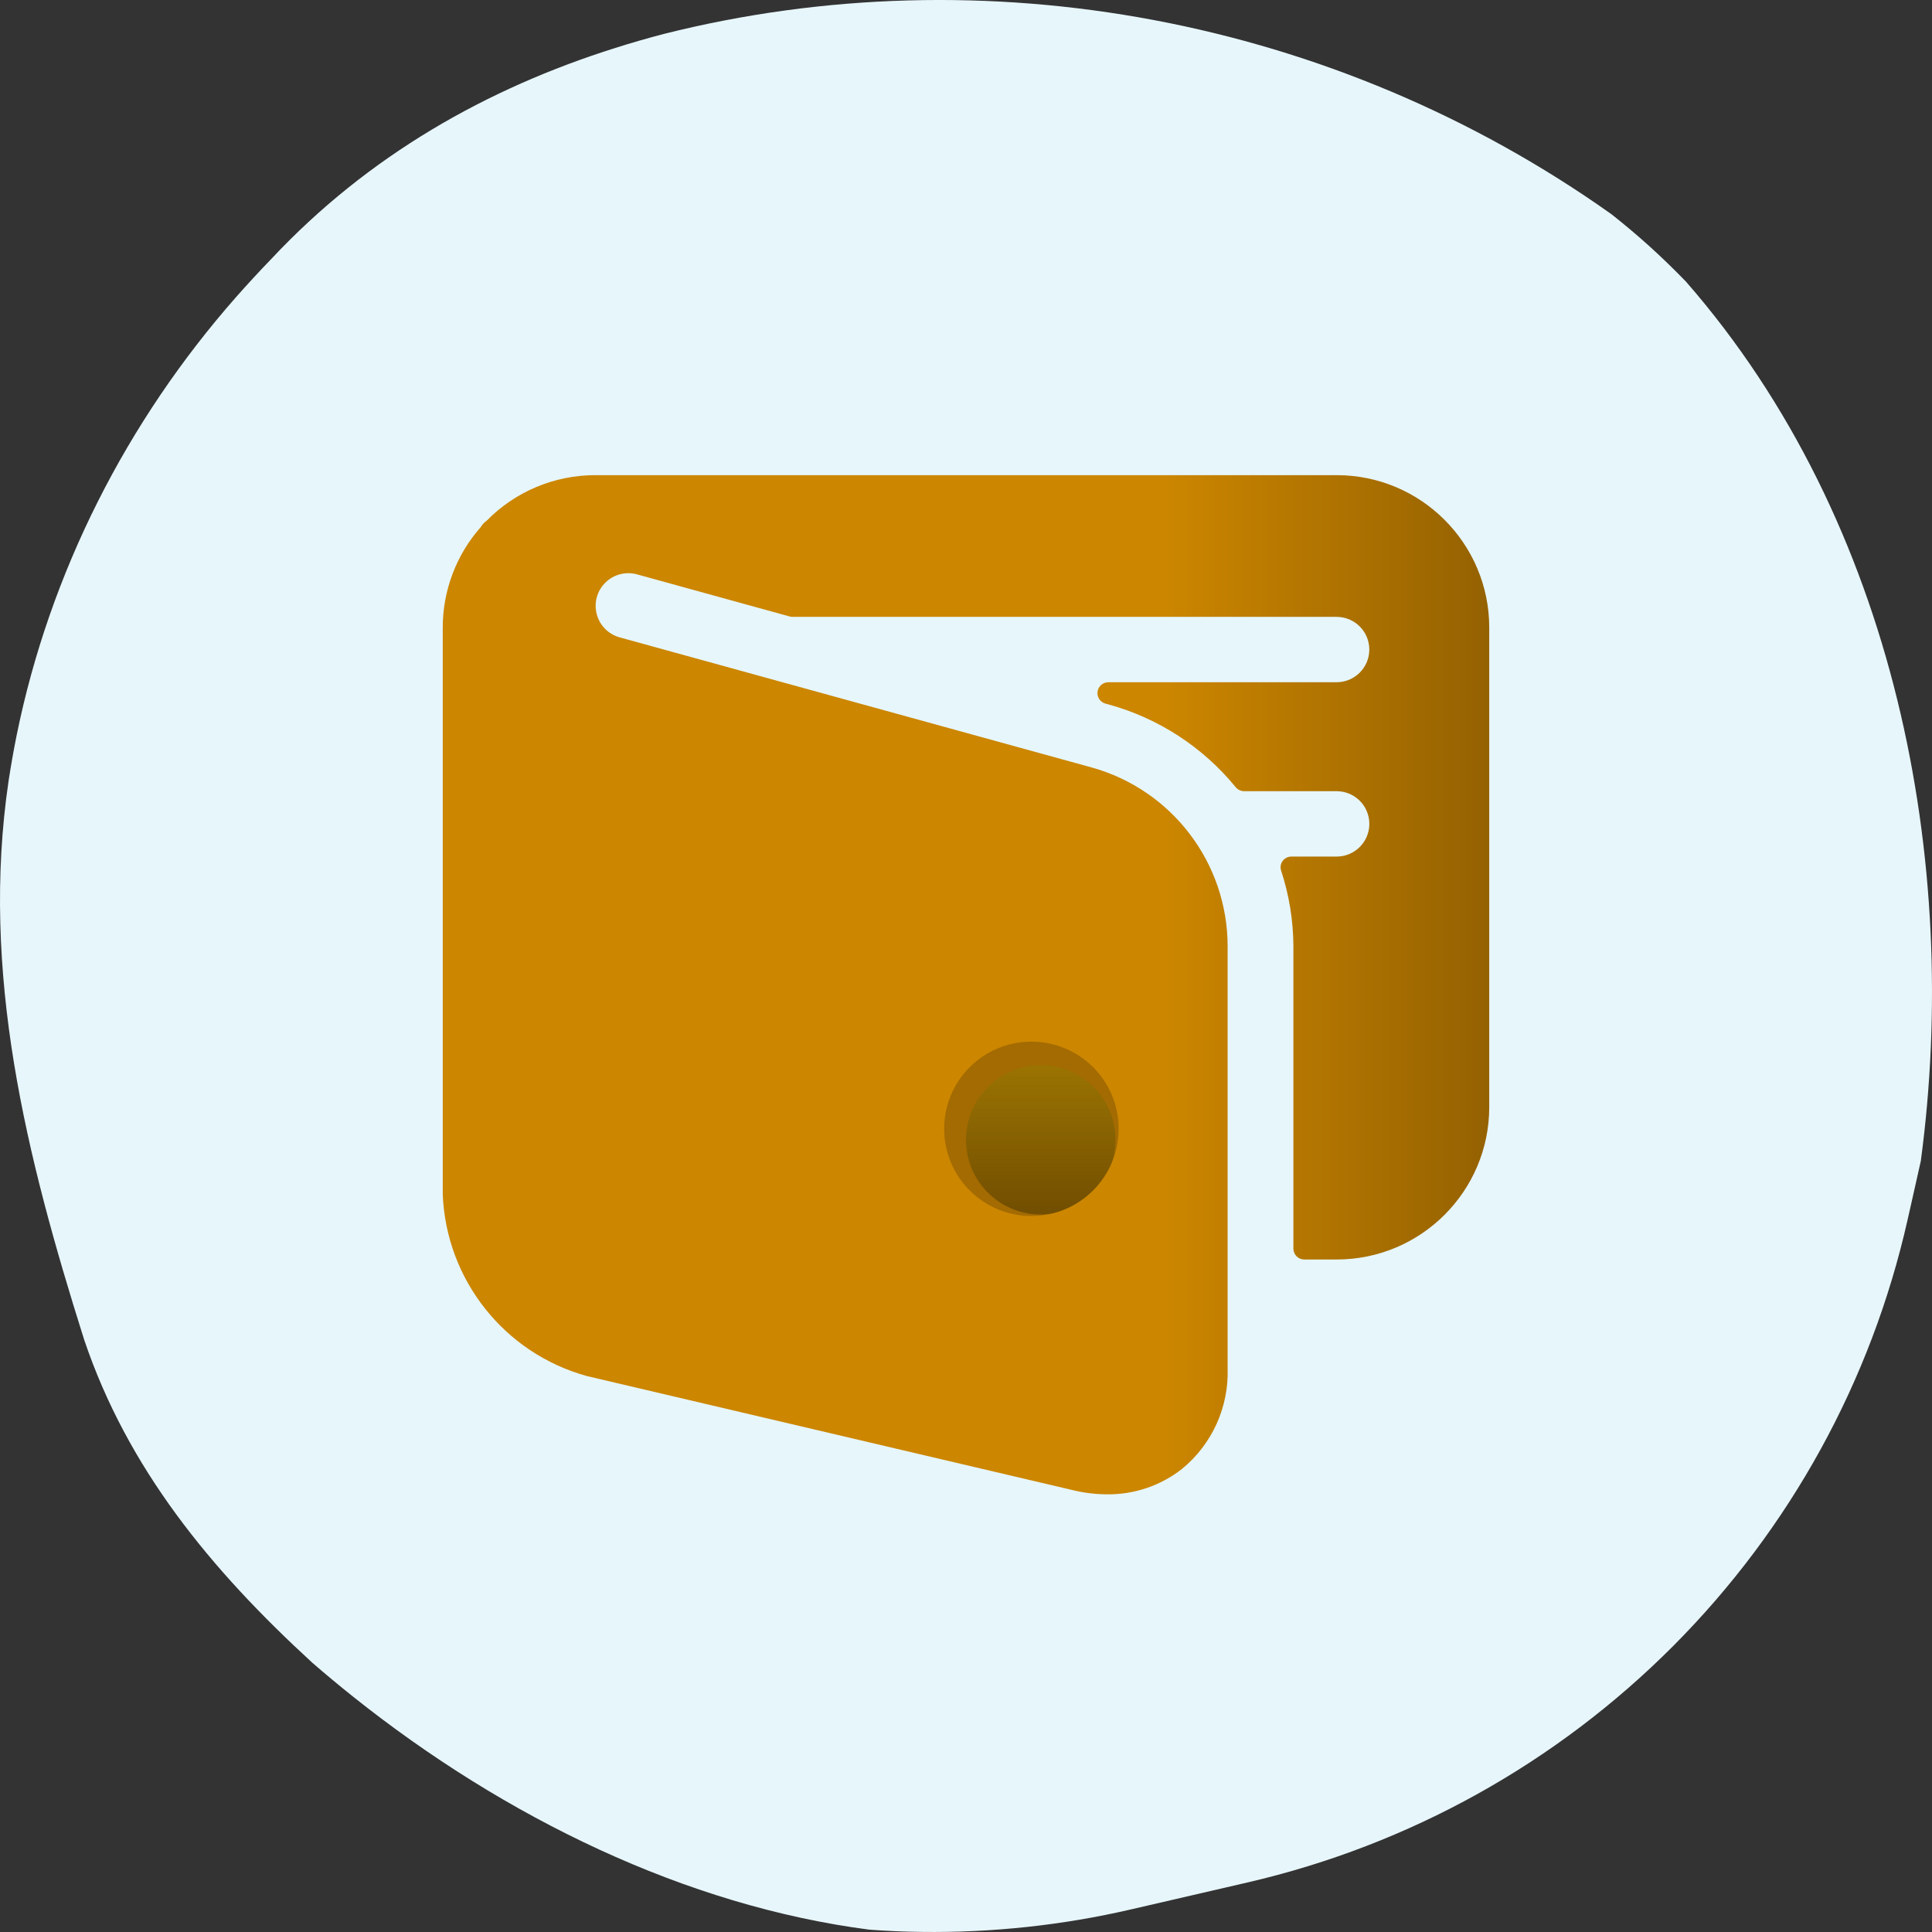
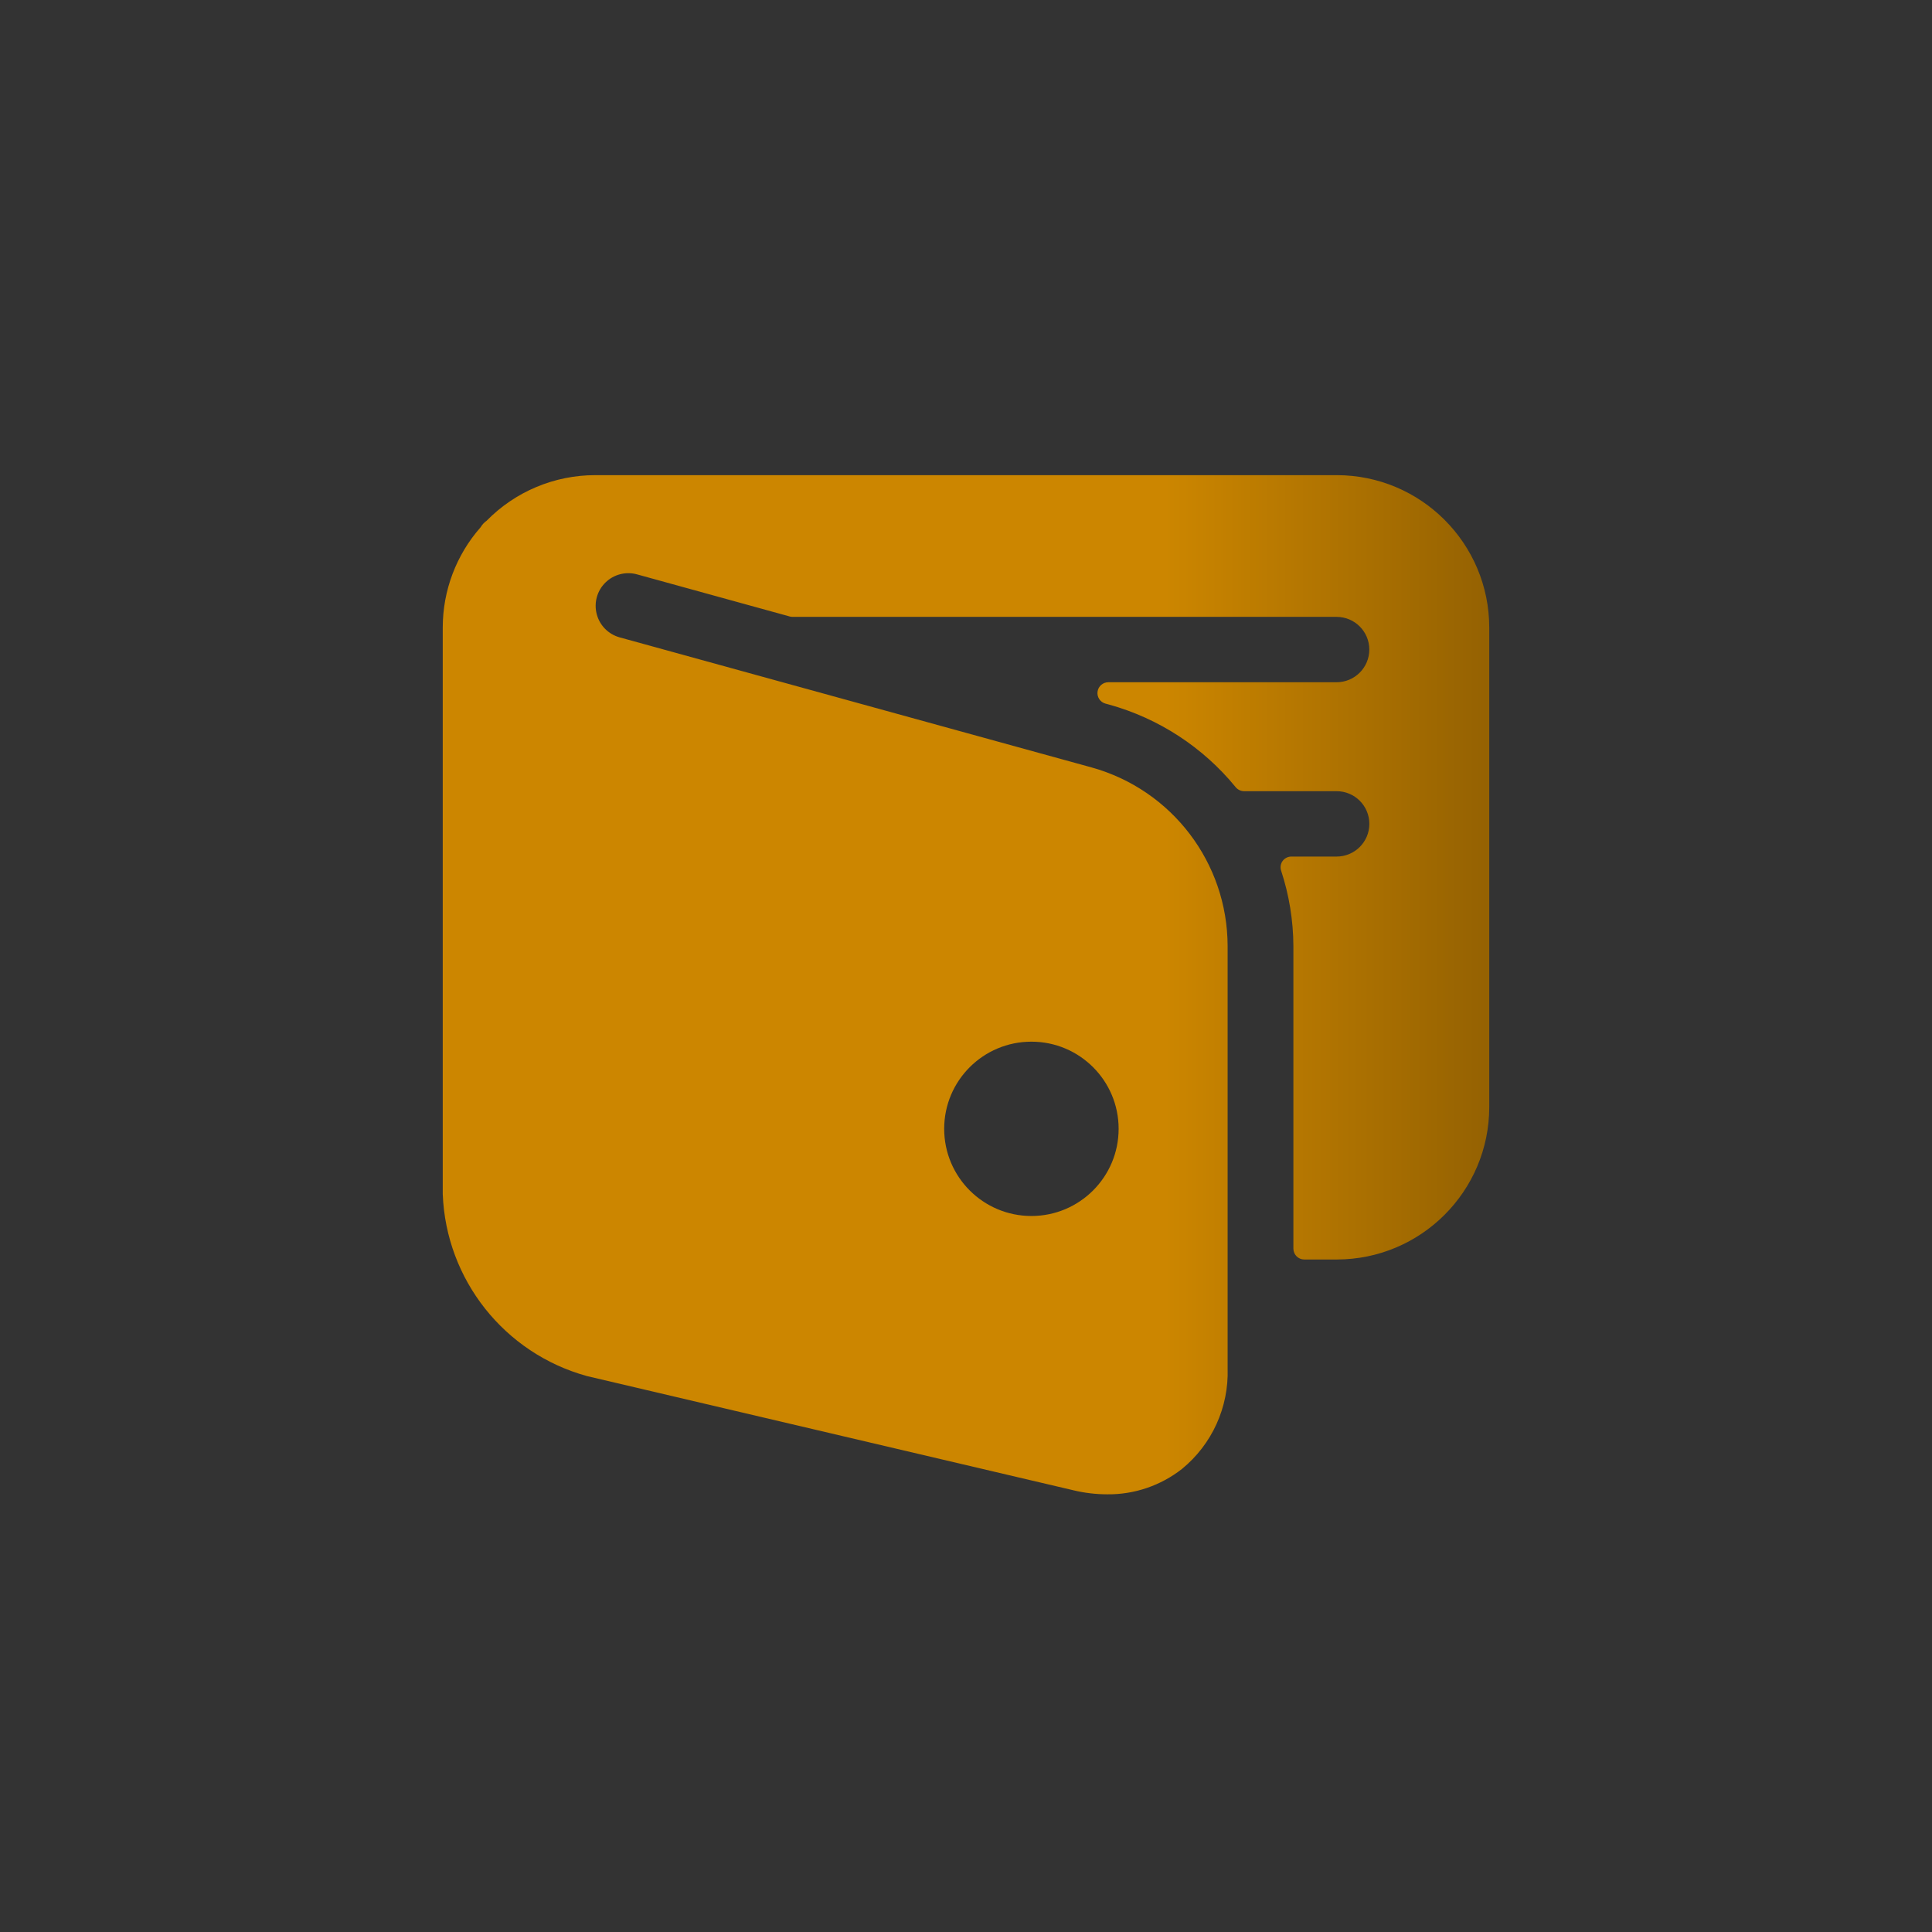
<svg xmlns="http://www.w3.org/2000/svg" width="48" height="48" viewBox="0 0 48 48" fill="none">
  <rect x="0" y="0" width="48" height="48" fill="#333333" stroke="none" />
-   <path fill-rule="evenodd" clip-rule="evenodd" d="M2.091 33.285C3.17 36.482 5.23 38.991 7.76 41.311C8.091 41.598 8.428 41.878 8.771 42.152C12.546 45.163 17.05 47.352 21.599 47.942C22.032 47.974 22.466 47.993 22.9 47.998C24.637 48.02 26.388 47.836 28.115 47.435L31.003 46.767C35.017 45.836 38.673 43.803 41.576 40.888C44.479 37.971 46.491 34.311 47.394 30.303C47.394 30.303 47.435 30.12 47.497 29.847C47.558 29.574 47.64 29.209 47.722 28.845C48.715 21.425 47.112 12.983 41.891 7.001C41.594 6.693 41.286 6.395 40.968 6.107C40.666 5.836 40.356 5.574 40.036 5.322C33.151 0.435 24.454 -1.161 16.489 0.844C16.086 0.95 15.684 1.065 15.287 1.191C12.108 2.194 9.156 3.853 6.739 6.435C6.442 6.742 6.148 7.061 5.86 7.387C3.152 10.465 1.236 14.218 0.412 18.275C0.338 18.644 0.272 19.016 0.215 19.389C-0.492 24.162 0.652 28.725 2.091 33.285Z" fill="#E7F6FB" />
-   <path d="M28.214 28.319C28.214 29.619 27.159 30.674 25.857 30.674C24.555 30.674 23.5 29.619 23.5 28.319C23.5 27.018 24.555 25.963 25.857 25.963C27.159 25.963 28.214 27.018 28.214 28.319Z" fill="url(#paint0_linear_27_35295)" stroke="#A36B01" />
  <path fill-rule="evenodd" clip-rule="evenodd" d="M33.208 11.805C35.302 11.805 37 13.502 37 15.594V27.503C37 29.596 35.302 31.292 33.208 31.292H32.404C32.255 31.292 32.134 31.171 32.134 31.021V23.504C32.131 22.868 32.028 22.236 31.829 21.631C31.802 21.549 31.816 21.459 31.867 21.389C31.919 21.321 31.999 21.281 32.084 21.281H33.208C33.657 21.281 34.021 20.917 34.021 20.469C34.021 20.02 33.657 19.657 33.208 19.657H30.916C30.832 19.658 30.752 19.621 30.699 19.556C29.889 18.565 28.791 17.849 27.558 17.506L27.465 17.481C27.334 17.445 27.25 17.318 27.268 17.184C27.287 17.05 27.401 16.95 27.537 16.95H33.207C33.656 16.95 34.02 16.586 34.02 16.138C34.02 15.689 33.656 15.326 33.207 15.326H19.689C19.666 15.326 19.642 15.322 19.619 15.316C19.239 15.212 15.827 14.27 15.827 14.27C15.548 14.193 15.248 14.27 15.041 14.474C14.834 14.677 14.752 14.975 14.825 15.256C14.897 15.537 15.114 15.757 15.394 15.835L27.121 19.067C29.116 19.622 30.497 21.436 30.5 23.506V31.293V34C30.531 34.963 30.111 35.886 29.365 36.496C28.835 36.911 28.179 37.134 27.506 37.126C27.224 37.125 26.944 37.092 26.67 37.026L14.582 34.188C12.53 33.622 11.082 31.794 11 29.669V15.594C10.999 14.676 11.334 13.788 11.941 13.099C11.979 13.035 12.03 12.98 12.091 12.937C12.802 12.212 13.776 11.804 14.792 11.805H33.208ZM25.625 30.211C26.822 30.211 27.792 29.241 27.792 28.045C27.792 26.849 26.822 25.88 25.625 25.88C24.428 25.88 23.458 26.849 23.458 28.045C23.458 29.241 24.428 30.211 25.625 30.211Z" fill="url(#paint1_linear_27_35295)" />
  <defs>
    <linearGradient id="paint0_linear_27_35295" x1="23" y1="25.463" x2="23" y2="31.174" gradientUnits="userSpaceOnUse">
      <stop stop-color="#A67E03" />
      <stop offset="1" stop-color="#664300" />
    </linearGradient>
    <linearGradient id="paint1_linear_27_35295" x1="28.954" y1="23.893" x2="38.229" y2="23.893" gradientUnits="userSpaceOnUse">
      <stop stop-color="#CC8600" />
      <stop offset="1" stop-color="#8C5C02" />
    </linearGradient>
  </defs>
</svg>